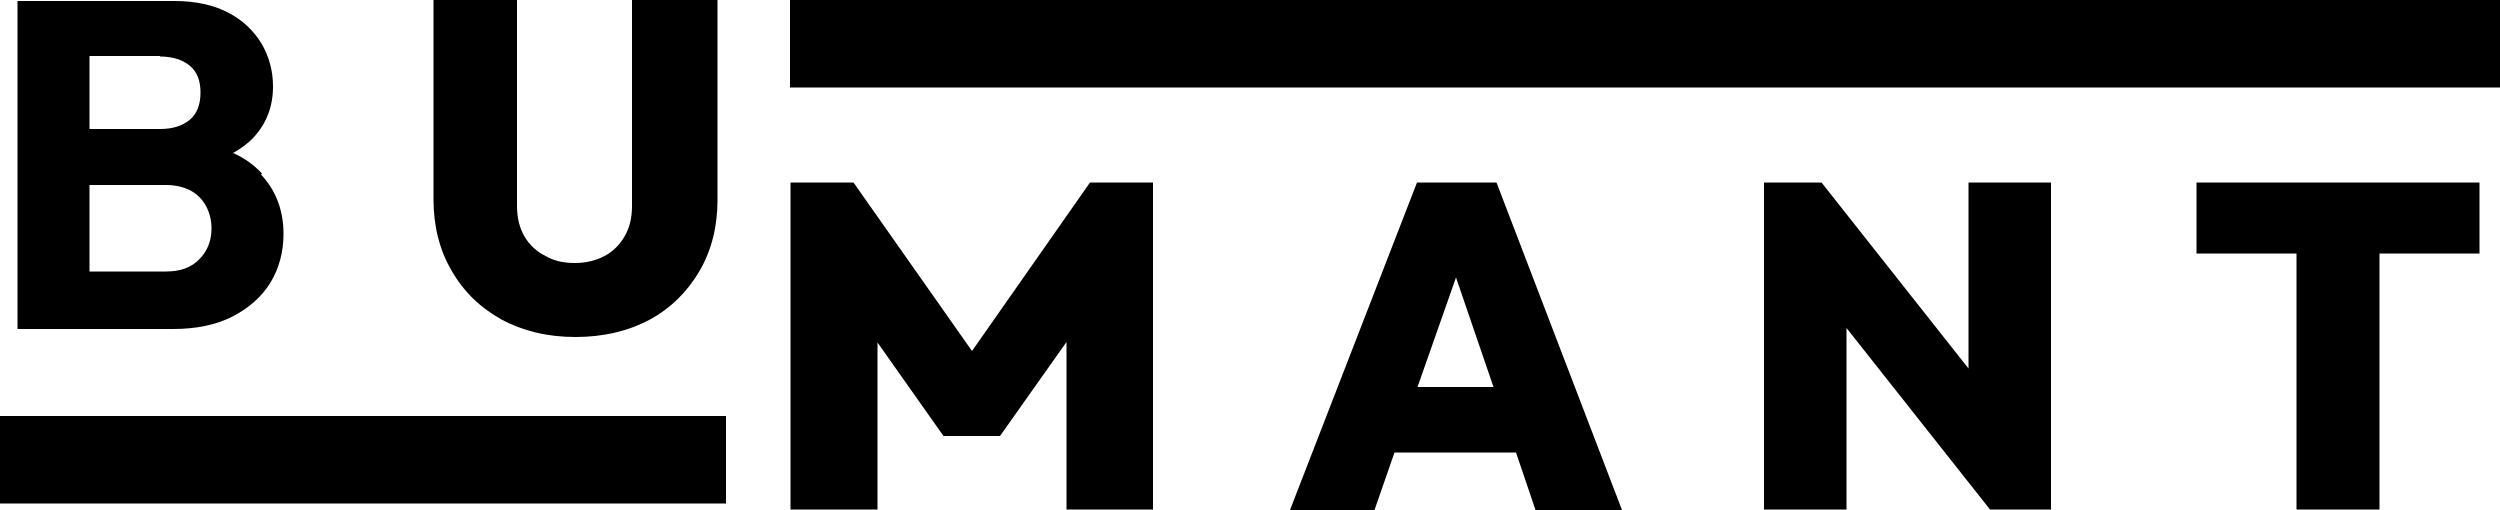
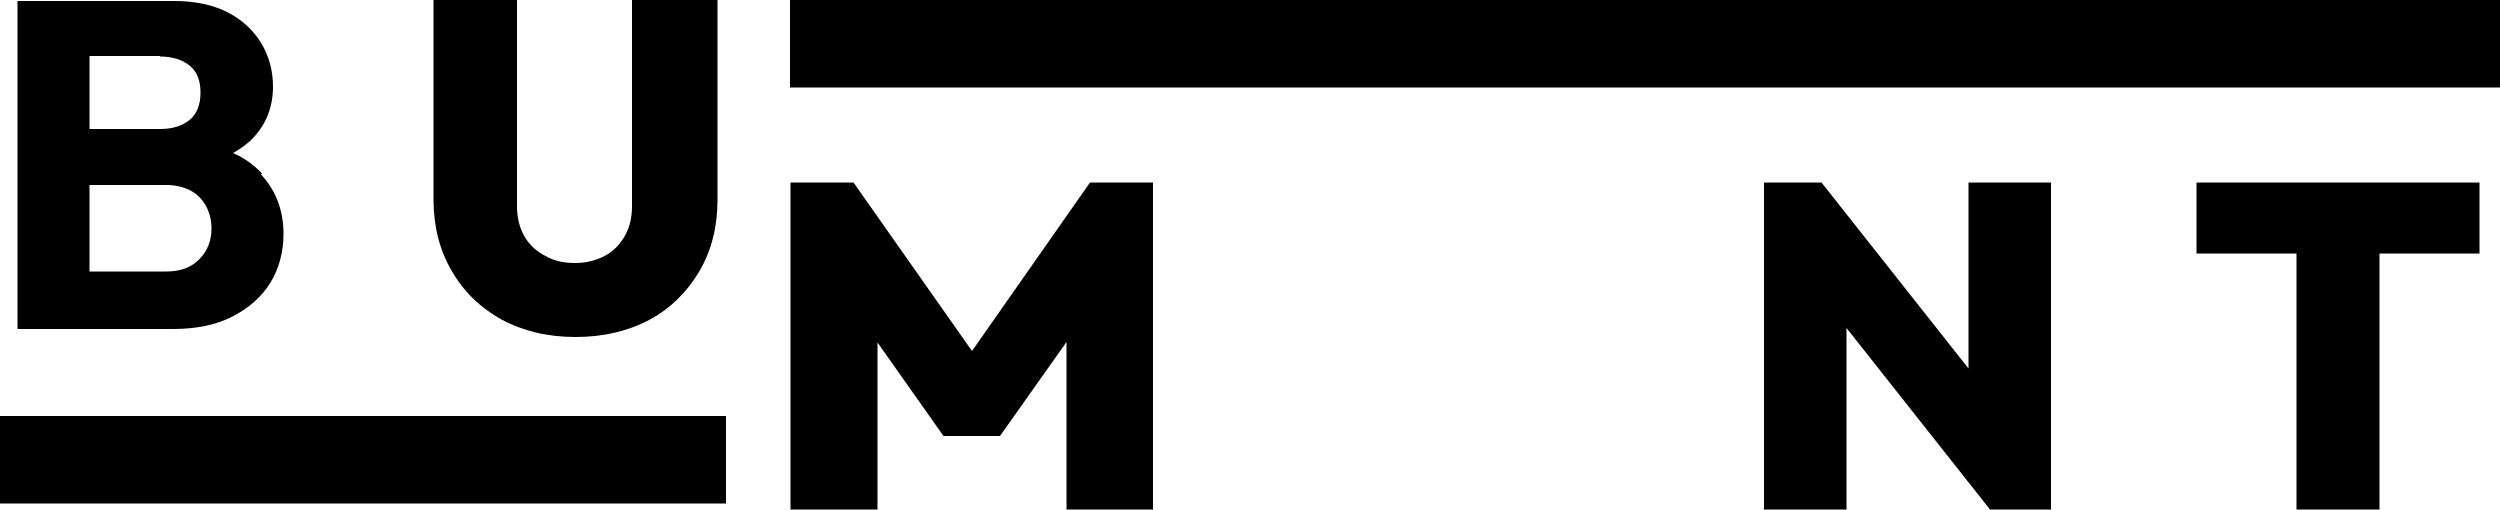
<svg xmlns="http://www.w3.org/2000/svg" id="Capa_2" data-name="Capa 2" viewBox="0 0 50 10.19">
  <g id="Capa_1-2" data-name="Capa 1">
    <g>
      <polygon points="21.8 3.65 19.44 7.02 17.07 3.65 15.81 3.65 15.81 10.19 17.55 10.19 17.55 6.85 18.87 8.72 20 8.72 21.33 6.84 21.33 10.19 23.06 10.19 23.06 3.65 21.8 3.65" />
-       <path d="M28.34,3.65l-2.54,6.55h1.69l.4-1.15h2.43l.39,1.15h1.73l-2.51-6.55h-1.6ZM28.35,7.74l.77-2.19.75,2.19h-1.52Z" />
      <polygon points="39.37 7.37 36.43 3.65 35.28 3.65 35.28 10.19 36.93 10.19 36.93 6.56 39.8 10.19 41.02 10.19 41.02 3.65 39.37 3.65 39.37 7.37" />
      <polygon points="49.59 3.65 43.93 3.65 43.93 5.07 45.93 5.07 45.93 10.19 47.59 10.19 47.59 5.07 49.59 5.07 49.59 3.65" />
      <rect y="8.32" width="14.52" height="1.75" />
      <rect x="15.8" y="0" width="34.2" height="1.75" />
      <path d="M12.64,0v4.12c0,.24-.05.44-.15.61-.1.17-.23.3-.4.39-.17.09-.37.14-.59.14s-.42-.04-.59-.14c-.18-.09-.32-.22-.42-.39-.1-.17-.15-.38-.15-.61V0h-1.67v3.99c0,.53.12,1.01.36,1.42.24.42.57.74,1,.98.43.23.92.35,1.48.35s1.06-.12,1.49-.35c.42-.23.75-.56.99-.97.24-.41.36-.89.36-1.42V0h-1.69Z" />
      <path d="M5.24,3.47c-.16-.17-.35-.31-.58-.41.16-.09.3-.19.41-.31.26-.28.39-.62.39-1.02,0-.32-.08-.6-.23-.86-.16-.26-.38-.47-.67-.62s-.65-.23-1.07-.23H.35v6.56h3.11c.46,0,.86-.08,1.19-.25.33-.17.59-.4.76-.68s.26-.61.26-.97c0-.47-.15-.87-.45-1.19ZM3.2,1.13c.24,0,.44.06.59.18.15.12.22.3.22.54s-.07.43-.22.55c-.15.12-.34.18-.59.18h-1.41v-1.46h1.41ZM3.99,5.18c-.16.17-.38.25-.67.25h-1.53v-1.73h1.53c.19,0,.35.04.49.11.13.07.24.18.31.31.07.13.11.28.11.45,0,.24-.08.45-.24.61Z" />
    </g>
  </g>
</svg>